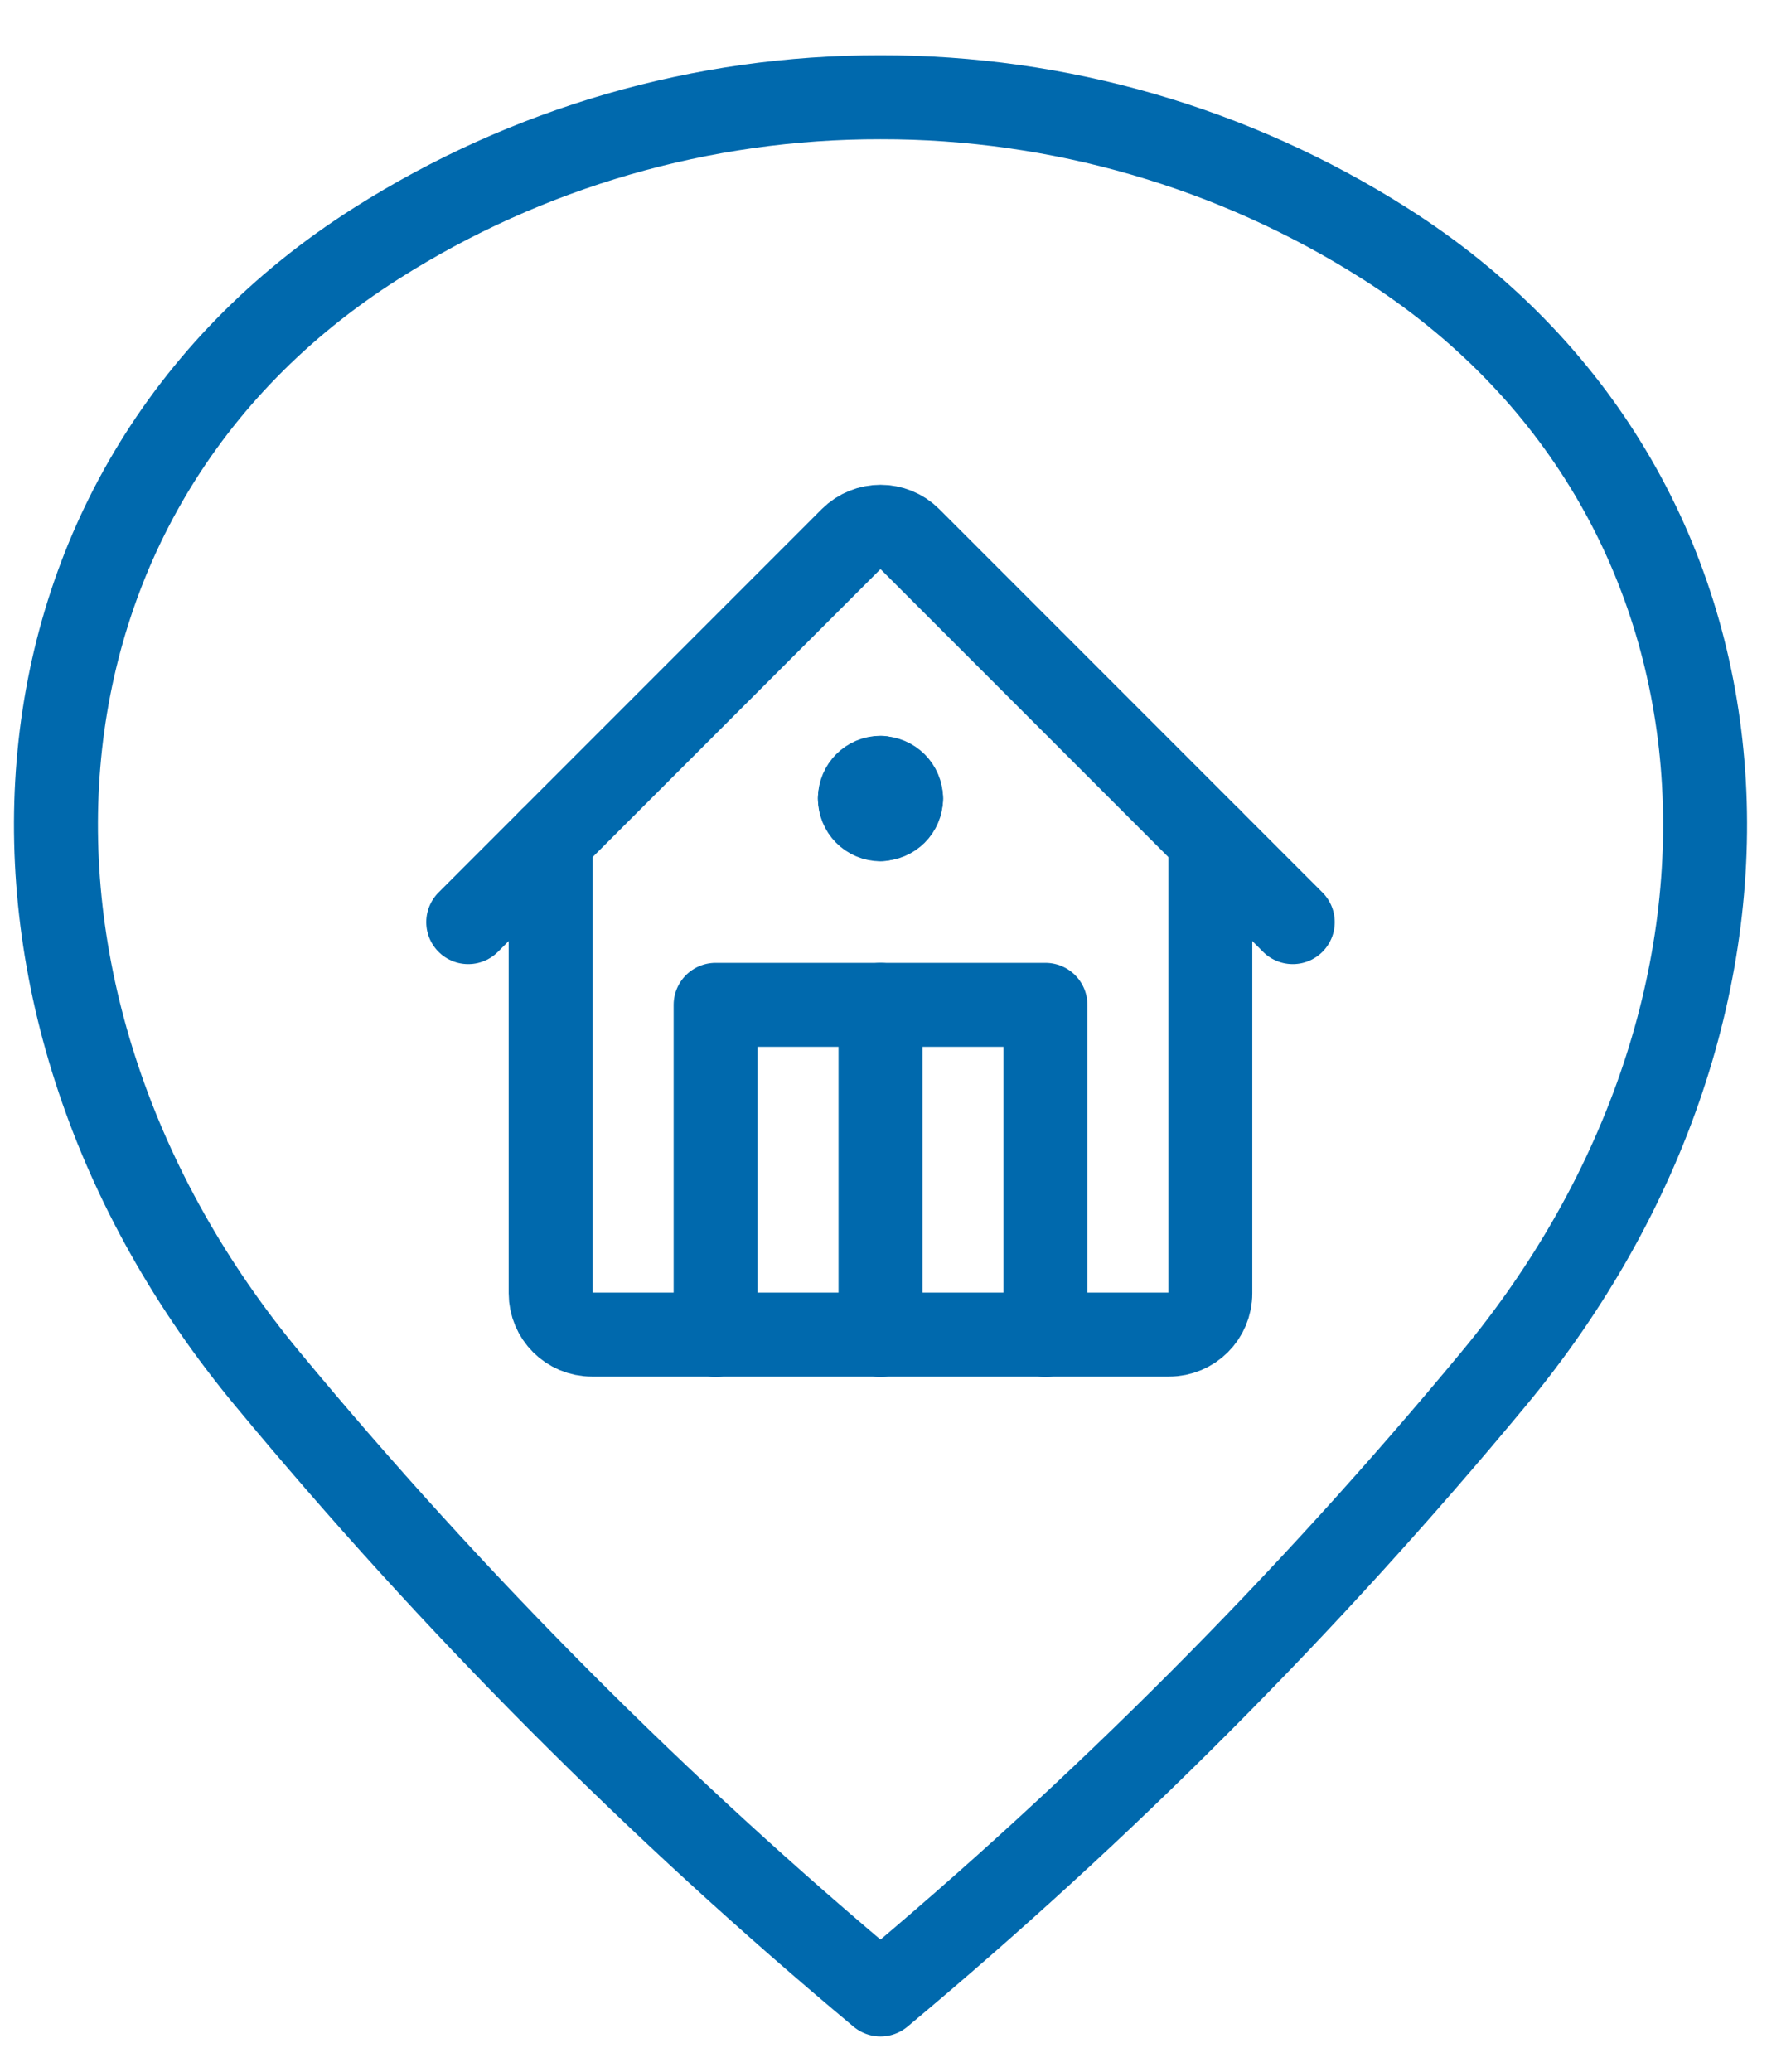
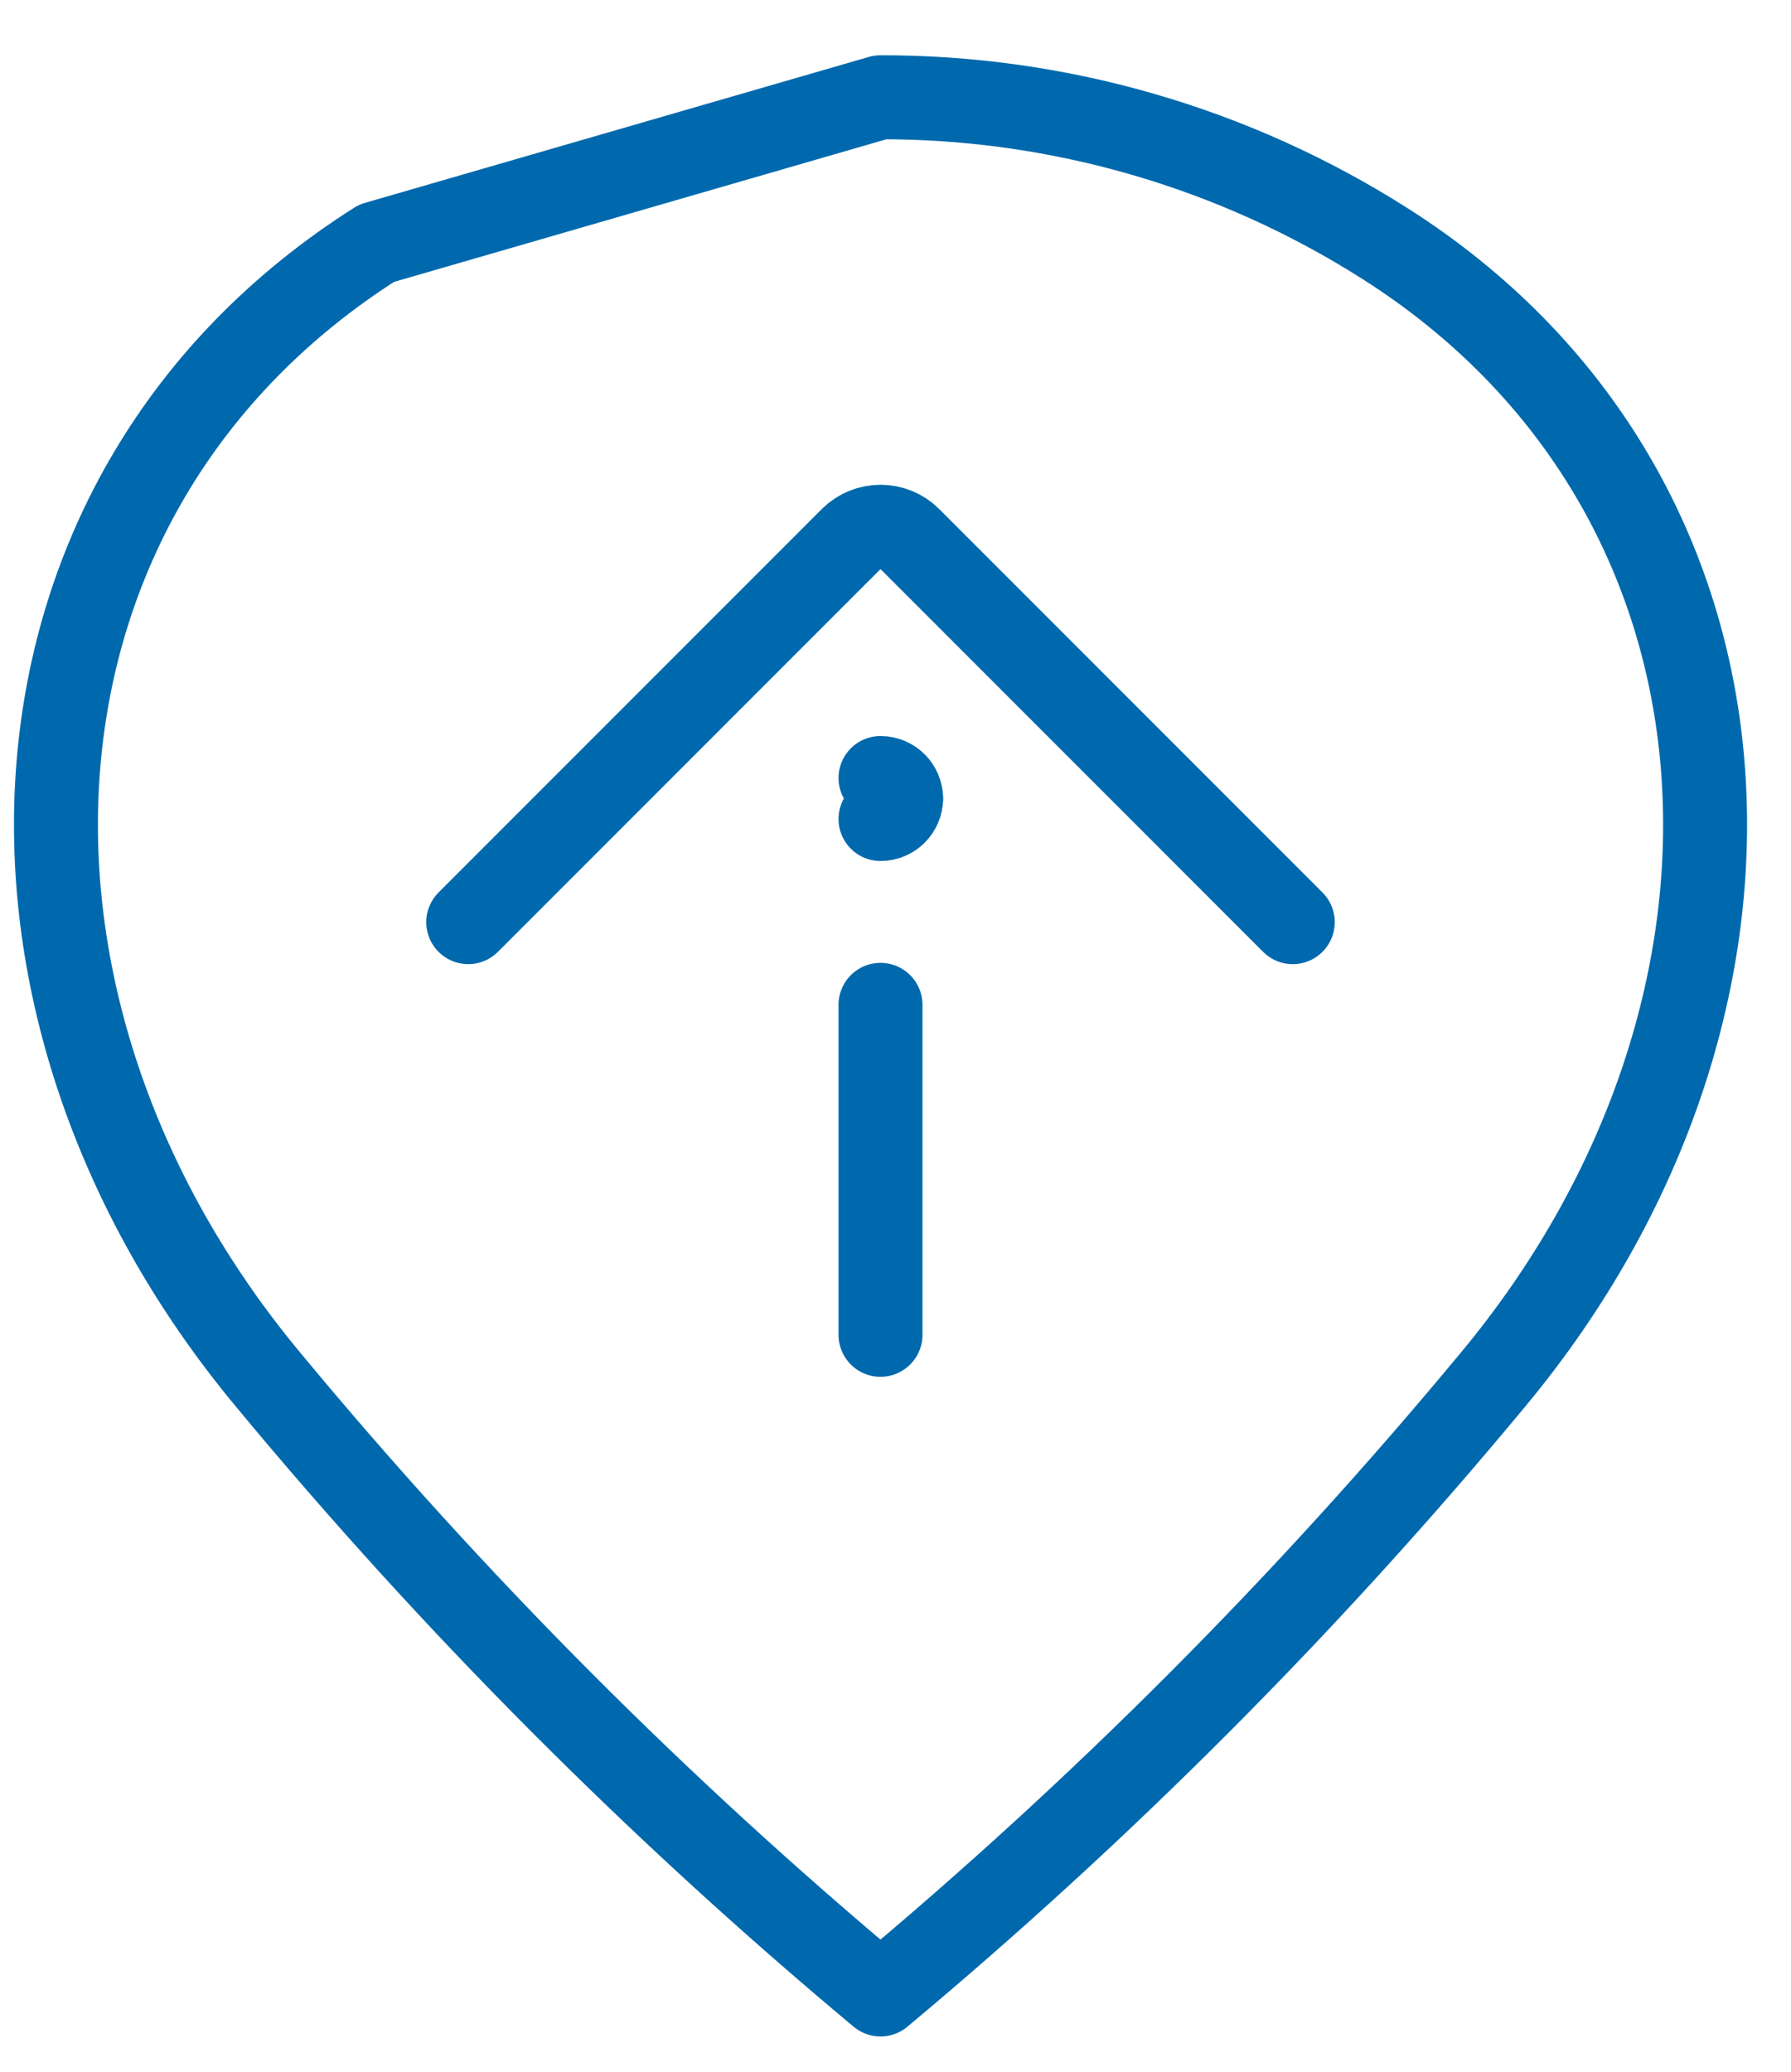
<svg xmlns="http://www.w3.org/2000/svg" width="32" height="37" viewBox="0 0 32 37" fill="none">
-   <path fill-rule="evenodd" clip-rule="evenodd" d="M15.732 1.737C18.92 1.732 22.044 2.636 24.736 4.344C31.734 8.78 32.25 17.942 26.674 24.641C23.369 28.627 19.707 32.302 15.732 35.62C11.757 32.302 8.095 28.627 4.791 24.641C-0.784 17.942 -0.27 8.78 6.728 4.344C9.42 2.636 12.544 1.732 15.732 1.737Z" stroke="#0069AD" stroke-width="1.5" stroke-linecap="round" stroke-linejoin="round" />
-   <path d="M9.839 14.996V23.098C9.839 23.505 10.169 23.835 10.576 23.835H20.888C21.295 23.835 21.625 23.505 21.625 23.098V14.996" stroke="#0069AD" stroke-width="1.5" stroke-linecap="round" stroke-linejoin="round" />
+   <path fill-rule="evenodd" clip-rule="evenodd" d="M15.732 1.737C18.92 1.732 22.044 2.636 24.736 4.344C31.734 8.78 32.25 17.942 26.674 24.641C23.369 28.627 19.707 32.302 15.732 35.62C11.757 32.302 8.095 28.627 4.791 24.641C-0.784 17.942 -0.27 8.78 6.728 4.344Z" stroke="#0069AD" stroke-width="1.5" stroke-linecap="round" stroke-linejoin="round" />
  <path d="M8.366 16.469L15.212 9.623C15.5 9.336 15.965 9.336 16.252 9.623L23.098 16.469" stroke="#0069AD" stroke-width="1.5" stroke-linecap="round" stroke-linejoin="round" />
-   <path d="M18.679 23.839V17.946H12.786V23.839" stroke="#0069AD" stroke-width="1.5" stroke-linecap="round" stroke-linejoin="round" />
  <path d="M15.732 17.946V23.839" stroke="#0069AD" stroke-width="1.5" stroke-linecap="round" stroke-linejoin="round" />
  <path d="M15.732 13.895C15.935 13.895 16.1 14.06 16.1 14.263" stroke="#0069AD" stroke-width="1.5" stroke-linecap="round" stroke-linejoin="round" />
-   <path d="M15.364 14.259C15.364 14.056 15.529 13.891 15.732 13.891" stroke="#0069AD" stroke-width="1.5" stroke-linecap="round" stroke-linejoin="round" />
-   <path d="M15.732 14.632C15.634 14.632 15.539 14.592 15.47 14.522C15.401 14.452 15.363 14.357 15.364 14.259" stroke="#0069AD" stroke-width="1.5" stroke-linecap="round" stroke-linejoin="round" />
  <path d="M16.1 14.259C16.1 14.462 15.935 14.627 15.732 14.627" stroke="#0069AD" stroke-width="1.5" stroke-linecap="round" stroke-linejoin="round" />
</svg>